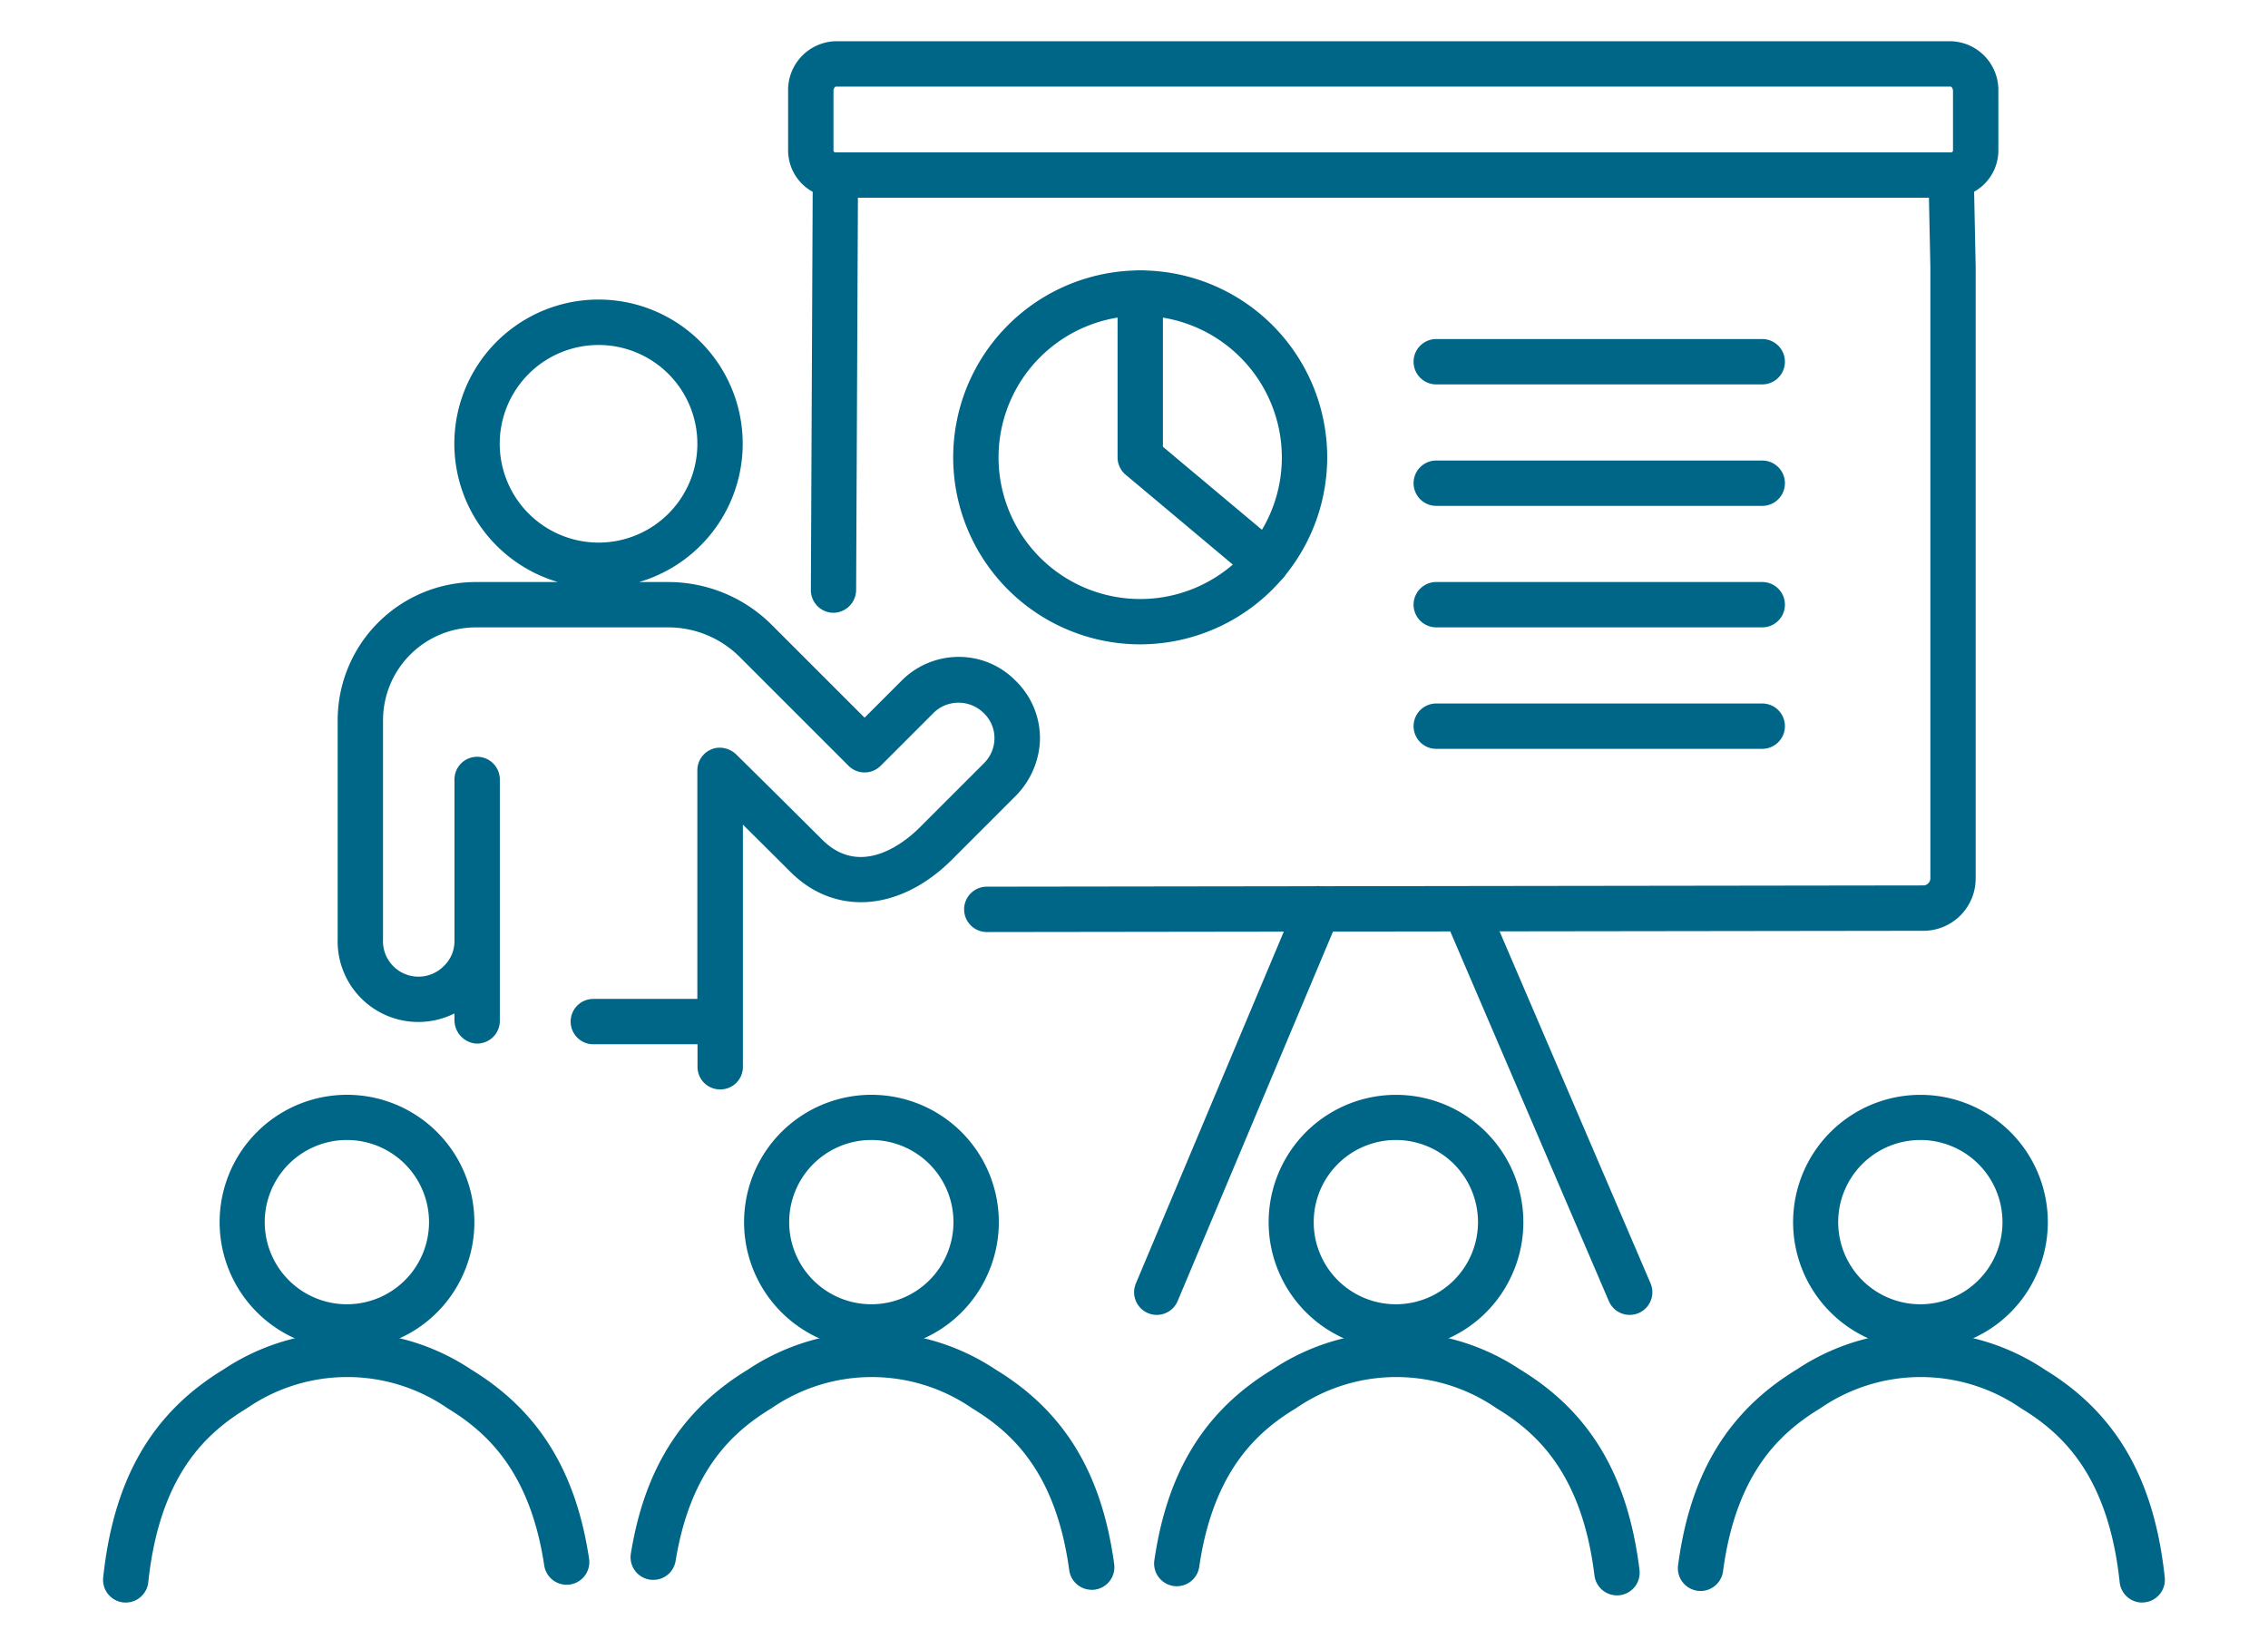
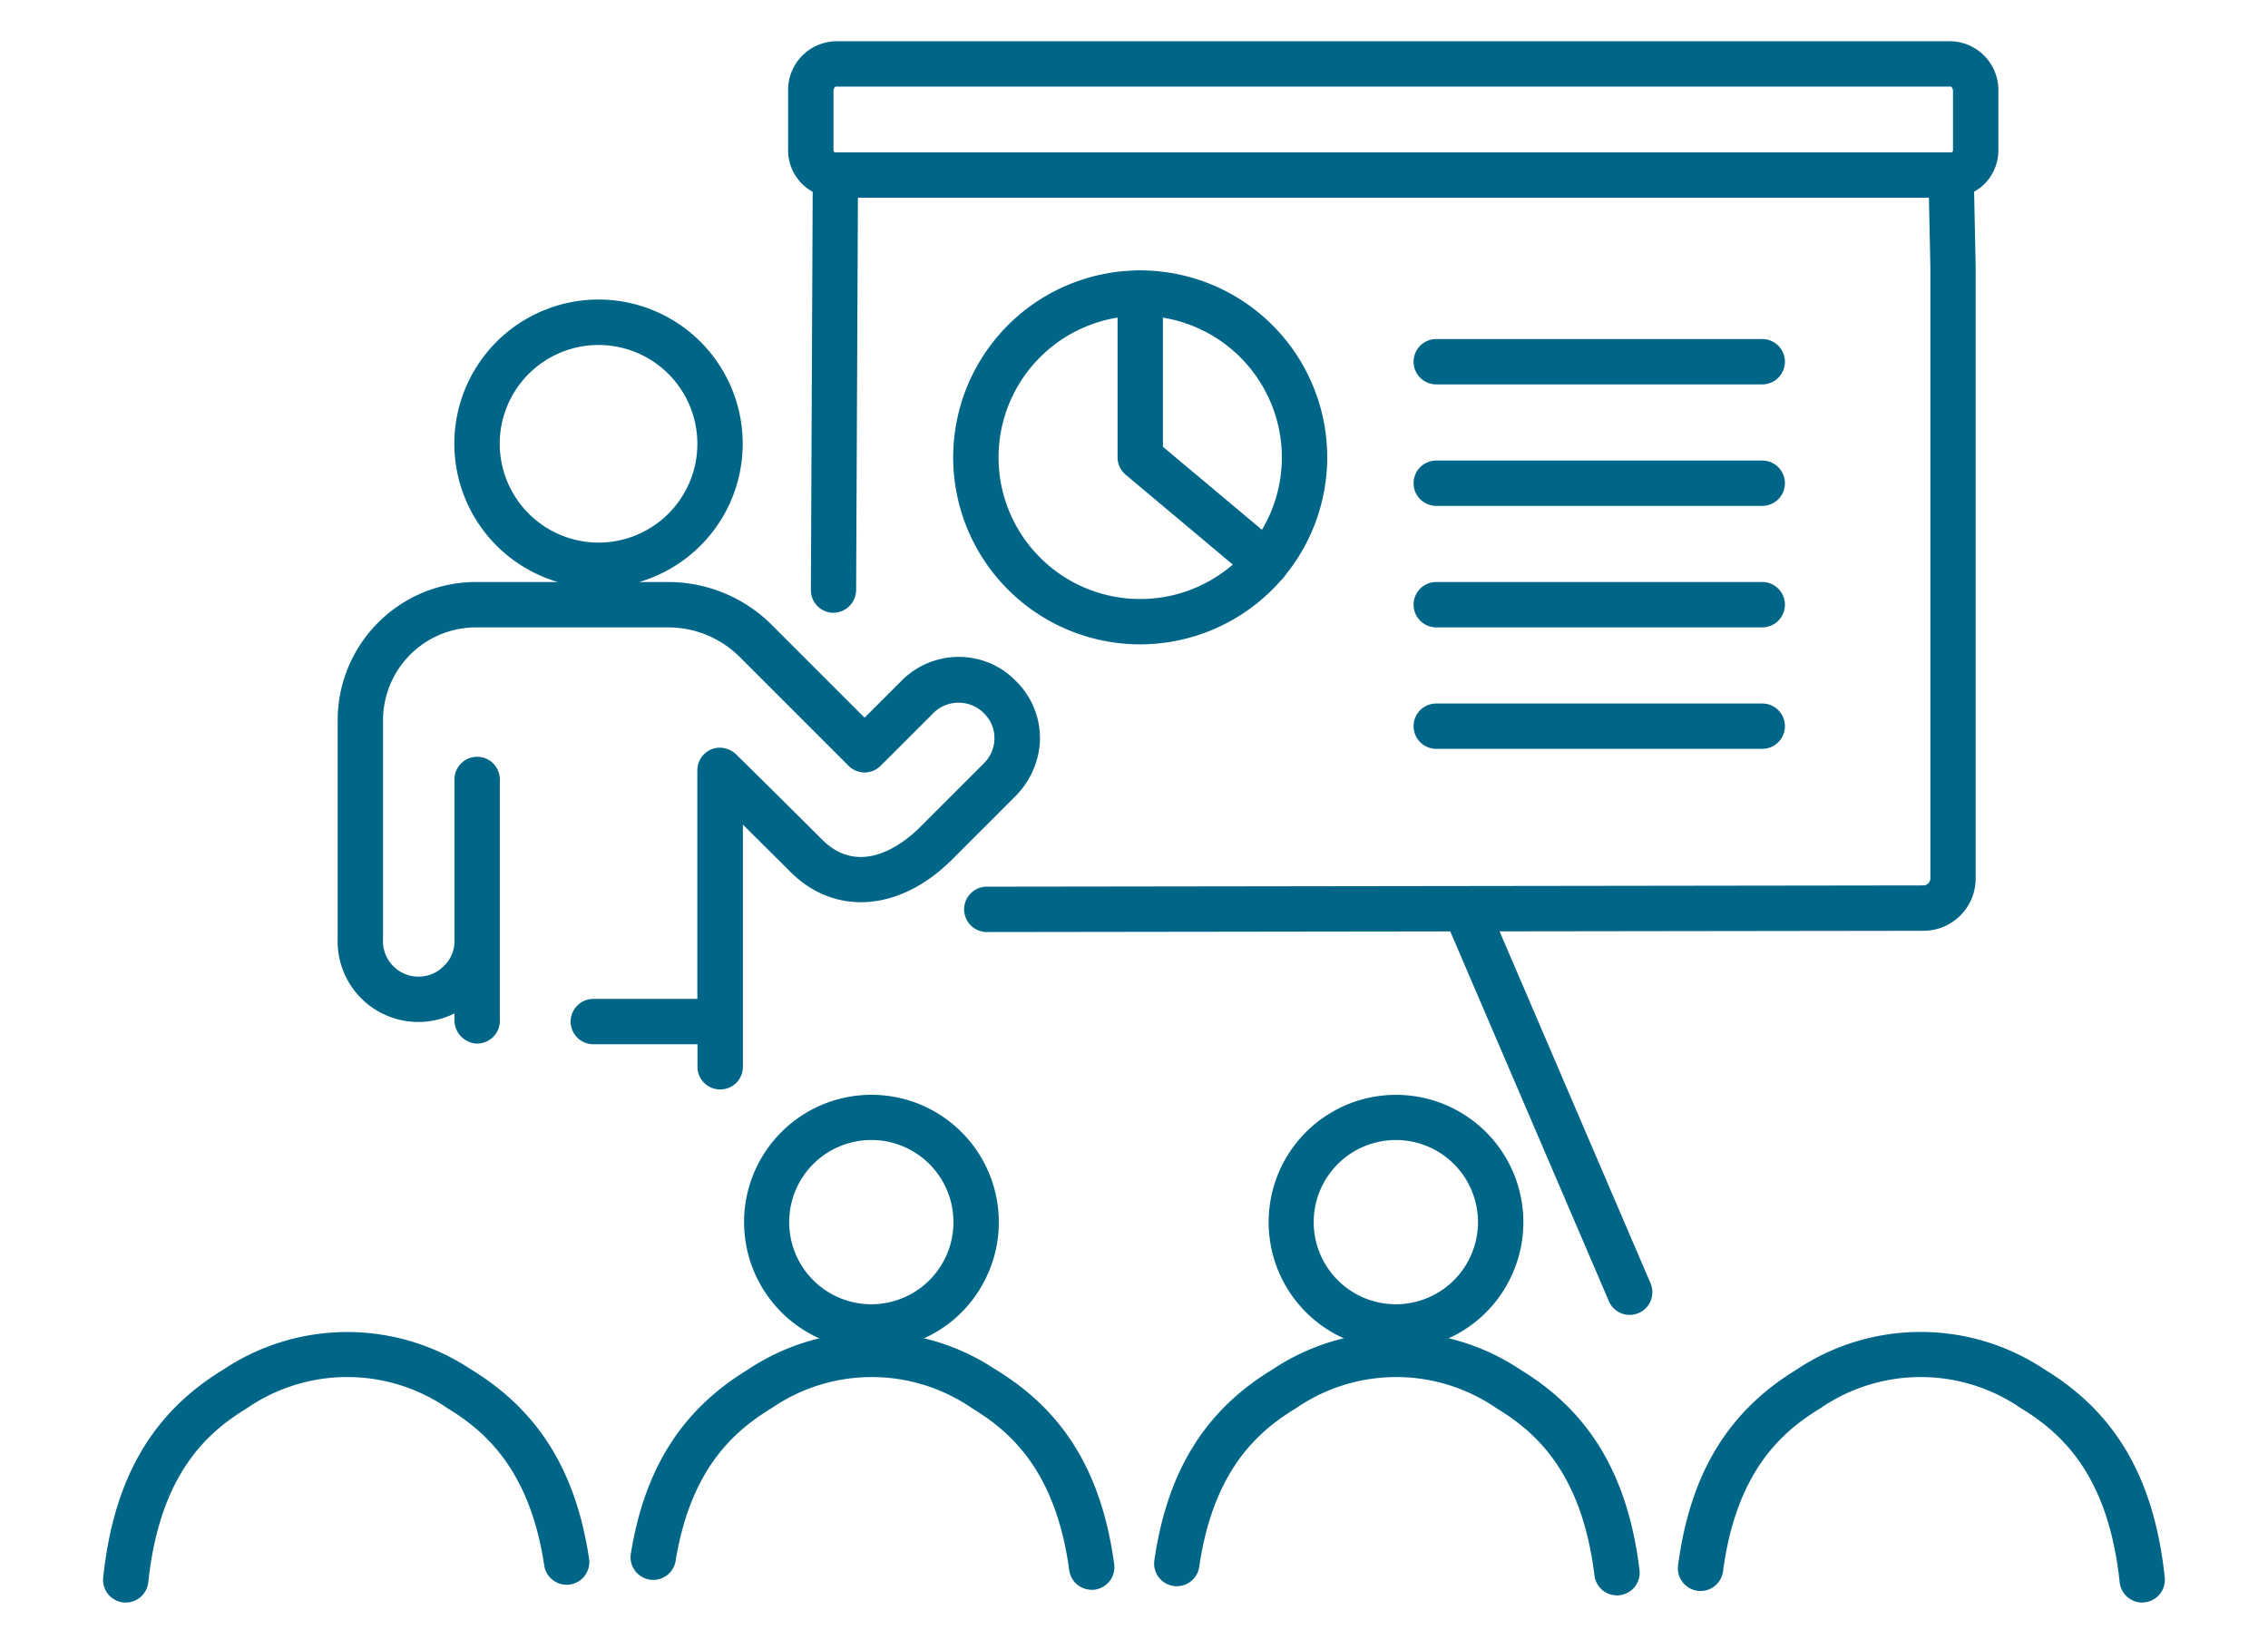
<svg xmlns="http://www.w3.org/2000/svg" width="110" height="80" viewBox="0 0 110 80">
  <defs>
    <clipPath id="clip-path">
      <rect id="Rectangle_58" data-name="Rectangle 58" width="110" height="80" transform="translate(-10 -2)" fill="#fff" stroke="#707070" stroke-width="1" />
    </clipPath>
    <clipPath id="clip-path-2">
      <rect id="Rectangle_56" data-name="Rectangle 56" width="100" height="75.739" fill="none" />
    </clipPath>
  </defs>
  <g id="picto-formation-presence" transform="translate(10 2)" clip-path="url(#clip-path)">
    <g id="Groupe_92" data-name="Groupe 92" transform="translate(-5)" clip-path="url(#clip-path-2)">
-       <path id="Tracé_155" data-name="Tracé 155" d="M76.266,82.423A1.1,1.1,0,0,1,75.252,80.9l7.807-18.572a1.1,1.1,0,1,1,2.027.852L77.28,81.749a1.1,1.1,0,0,1-1.014.674" transform="translate(-25.162 -20.638)" fill="#068" />
      <path id="Tracé_156" data-name="Tracé 156" d="M106.739,82.423a1.1,1.1,0,0,1-1.011-.667L97.763,63.184a1.1,1.1,0,0,1,2.022-.867l7.964,18.572a1.1,1.1,0,0,1-1.01,1.534" transform="translate(-32.697 -20.638)" fill="#068" />
      <path id="Tracé_157" data-name="Tracé 157" d="M106.349,7.586H52.233A2.294,2.294,0,0,1,49.942,5.3V2.416A2.368,2.368,0,0,1,52.253,0H106.33a2.368,2.368,0,0,1,2.31,2.416V5.3a2.294,2.294,0,0,1-2.291,2.291M52.253,2.2c-.027,0-.11.077-.11.216V5.3a.09.09,0,0,0,.09.091h54.116a.091.091,0,0,0,.091-.091V2.416c0-.14-.083-.216-.11-.216Z" transform="translate(-16.718 0)" fill="#068" />
      <path id="Tracé_158" data-name="Tracé 158" d="M60.132,45.923a1.1,1.1,0,0,1,0-2.2l45.455-.061a.349.349,0,0,0,.309-.352V13.672l-.07-3.375H53.881l-.087,19.045a1.116,1.116,0,0,1-1.1,1.095,1.1,1.1,0,0,1-1.095-1.1l.092-20.14a1.1,1.1,0,0,1,1.1-1.095H106.9A1.1,1.1,0,0,1,108,9.175l.092,4.475V43.311a2.533,2.533,0,0,1-2.507,2.552l-45.453.061Z" transform="translate(-17.271 -2.711)" fill="#068" />
      <path id="Tracé_159" data-name="Tracé 159" d="M71.051,34.851a9.07,9.07,0,1,1,9.069-9.069,9.08,9.08,0,0,1-9.069,9.069m0-15.939a6.87,6.87,0,1,0,6.869,6.87,6.878,6.878,0,0,0-6.869-6.87" transform="translate(-20.749 -5.594)" fill="#068" />
      <path id="Tracé_160" data-name="Tracé 160" d="M81.167,32a1.1,1.1,0,0,1-.707-.257l-6.106-5.12a1.1,1.1,0,0,1-.392-.843v-7.97a1.1,1.1,0,1,1,2.2,0v7.457l5.712,4.79A1.1,1.1,0,0,1,81.167,32" transform="translate(-24.759 -5.594)" fill="#068" />
-       <path id="Tracé_161" data-name="Tracé 161" d="M14.663,89.178a6.178,6.178,0,1,1,5.529-3.408,6.137,6.137,0,0,1-5.529,3.408m0-10.163a3.984,3.984,0,1,0,3.985,3.978,3.983,3.983,0,0,0-3.985-3.978" transform="translate(-2.84 -25.714)" fill="#068" />
      <path id="Tracé_162" data-name="Tracé 162" d="M1.1,107.248a1.16,1.16,0,0,1-.117-.006,1.1,1.1,0,0,1-.978-1.21c.506-4.771,2.357-7.976,5.826-10.086a10.835,10.835,0,0,1,12.024,0c3.254,1.988,5.069,4.9,5.713,9.157a1.1,1.1,0,1,1-2.175.329c-.7-4.635-2.872-6.5-4.684-7.608a8.574,8.574,0,0,0-9.735,0c-1.935,1.177-4.227,3.2-4.782,8.439a1.1,1.1,0,0,1-1.092.984" transform="translate(0 -31.509)" fill="#068" />
      <path id="Tracé_163" data-name="Tracé 163" d="M52.9,89.178a6.178,6.178,0,1,1,5.529-3.407A6.137,6.137,0,0,1,52.9,89.178m0-10.163a3.984,3.984,0,1,0,3.985,3.978A3.983,3.983,0,0,0,52.9,79.015" transform="translate(-15.641 -25.714)" fill="#068" />
      <path id="Tracé_164" data-name="Tracé 164" d="M60.82,106.629a1.1,1.1,0,0,1-1.089-.953c-.653-4.822-2.859-6.728-4.707-7.851a8.577,8.577,0,0,0-9.737,0c-1.778,1.083-3.914,2.9-4.645,7.4a1.1,1.1,0,0,1-2.172-.353c.674-4.141,2.477-6.976,5.673-8.923a10.837,10.837,0,0,1,12.024,0c3.32,2.016,5.146,5.014,5.745,9.436a1.1,1.1,0,0,1-.943,1.237,1.129,1.129,0,0,1-.149.01" transform="translate(-12.873 -31.509)" fill="#068" />
      <path id="Tracé_165" data-name="Tracé 165" d="M91.141,89.178a6.177,6.177,0,1,1,5.53-3.408,6.137,6.137,0,0,1-5.53,3.408m0-10.163a3.984,3.984,0,1,0,3.985,3.978,3.983,3.983,0,0,0-3.985-3.978" transform="translate(-28.442 -25.714)" fill="#068" />
      <path id="Tracé_166" data-name="Tracé 166" d="M99.077,106.9a1.1,1.1,0,0,1-1.09-.966c-.614-5.007-2.858-6.963-4.745-8.109a8.576,8.576,0,0,0-9.737,0c-1.816,1.1-3.99,2.974-4.682,7.652a1.1,1.1,0,1,1-2.175-.321c.635-4.3,2.451-7.224,5.714-9.21a10.834,10.834,0,0,1,12.024,0c3.385,2.054,5.224,5.143,5.785,9.72a1.1,1.1,0,0,1-.958,1.226,1.159,1.159,0,0,1-.135.008" transform="translate(-25.654 -31.509)" fill="#068" />
-       <path id="Tracé_167" data-name="Tracé 167" d="M129.38,89.178a6.177,6.177,0,1,1,5.529-3.408,6.137,6.137,0,0,1-5.529,3.408m0-10.163a3.984,3.984,0,1,0,3.985,3.978,3.983,3.983,0,0,0-3.985-3.978" transform="translate(-41.243 -25.714)" fill="#068" />
      <path id="Tracé_168" data-name="Tracé 168" d="M137.333,107.248a1.1,1.1,0,0,1-1.092-.984c-.555-5.24-2.847-7.262-4.782-8.439a8.575,8.575,0,0,0-9.737,0c-1.859,1.131-4.076,3.052-4.718,7.906a1.1,1.1,0,1,1-2.181-.289c.588-4.448,2.417-7.466,5.755-9.5a10.834,10.834,0,0,1,12.023,0c3.469,2.11,5.321,5.315,5.826,10.086a1.1,1.1,0,0,1-.978,1.21,1.161,1.161,0,0,1-.117.006" transform="translate(-38.435 -31.509)" fill="#068" />
      <path id="Tracé_169" data-name="Tracé 169" d="M112.453,23.917H96.644a1.1,1.1,0,0,1,0-2.2h15.81a1.1,1.1,0,0,1,0,2.2" transform="translate(-31.984 -7.27)" fill="#068" />
      <path id="Tracé_170" data-name="Tracé 170" d="M112.453,32.775H96.644a1.1,1.1,0,0,1,0-2.2h15.81a1.1,1.1,0,0,1,0,2.2" transform="translate(-31.984 -10.235)" fill="#068" />
      <path id="Tracé_171" data-name="Tracé 171" d="M112.453,41.634H96.644a1.1,1.1,0,0,1,0-2.2h15.81a1.1,1.1,0,0,1,0,2.2" transform="translate(-31.984 -13.201)" fill="#068" />
      <path id="Tracé_172" data-name="Tracé 172" d="M112.453,50.492H96.644a1.1,1.1,0,0,1,0-2.2h15.81a1.1,1.1,0,0,1,0,2.2" transform="translate(-31.984 -16.166)" fill="#068" />
      <path id="Tracé_173" data-name="Tracé 173" d="M50.013,37.36l-.036-.035a3.833,3.833,0,0,0-1.821-1.04,3.908,3.908,0,0,0-3.7,1.036l-1.8,1.8-4.5-4.5a7.105,7.105,0,0,0-5.022-2.08H31.721a6.993,6.993,0,1,0-3.938,0H23.806A6.709,6.709,0,0,0,17.1,39.25V49.858a3.912,3.912,0,0,0,5.665,3.609v.3a1.143,1.143,0,0,0,.987,1.157,1.1,1.1,0,0,0,1.213-1.094V50.039c0-.011,0-.022,0-.033s0-.019,0-.03V42.118a1.1,1.1,0,0,0-1.1-1.1h0a1.1,1.1,0,0,0-1.1,1.1l0,7.857a1.655,1.655,0,0,1-.517,1.195A1.723,1.723,0,0,1,19.3,49.858V39.25a4.509,4.509,0,0,1,4.509-4.509h9.326A4.9,4.9,0,0,1,36.6,36.177l5.279,5.279a1.1,1.1,0,0,0,1.555,0l2.582-2.582a1.733,1.733,0,0,1,2.4.005l.025.025a1.691,1.691,0,0,1,.457.771,1.709,1.709,0,0,1-.442,1.646l-3.127,3.127c-.623.623-2.8,2.507-4.719.6l-.379-.377c-1.337-1.33-2.312-2.3-3.773-3.739a1.162,1.162,0,0,0-.961-.348,1.1,1.1,0,0,0-.952,1.09l0,11.09H29.5a1.1,1.1,0,1,0,0,2.2h5.053v1.1a1.089,1.089,0,0,0,1.088,1.089h.023a1.09,1.09,0,0,0,1.09-1.089V44.309c.627.622,1.231,1.222,1.935,1.923l.377.377c2.165,2.153,5.311,1.911,7.827-.6l3.03-3.031a4.085,4.085,0,0,0,1.231-2.606,3.882,3.882,0,0,0-1.137-3.008M24.96,25.835a4.793,4.793,0,1,1,4.792,4.793,4.8,4.8,0,0,1-4.792-4.793" transform="translate(-5.723 -6.307)" fill="#068" />
    </g>
  </g>
</svg>